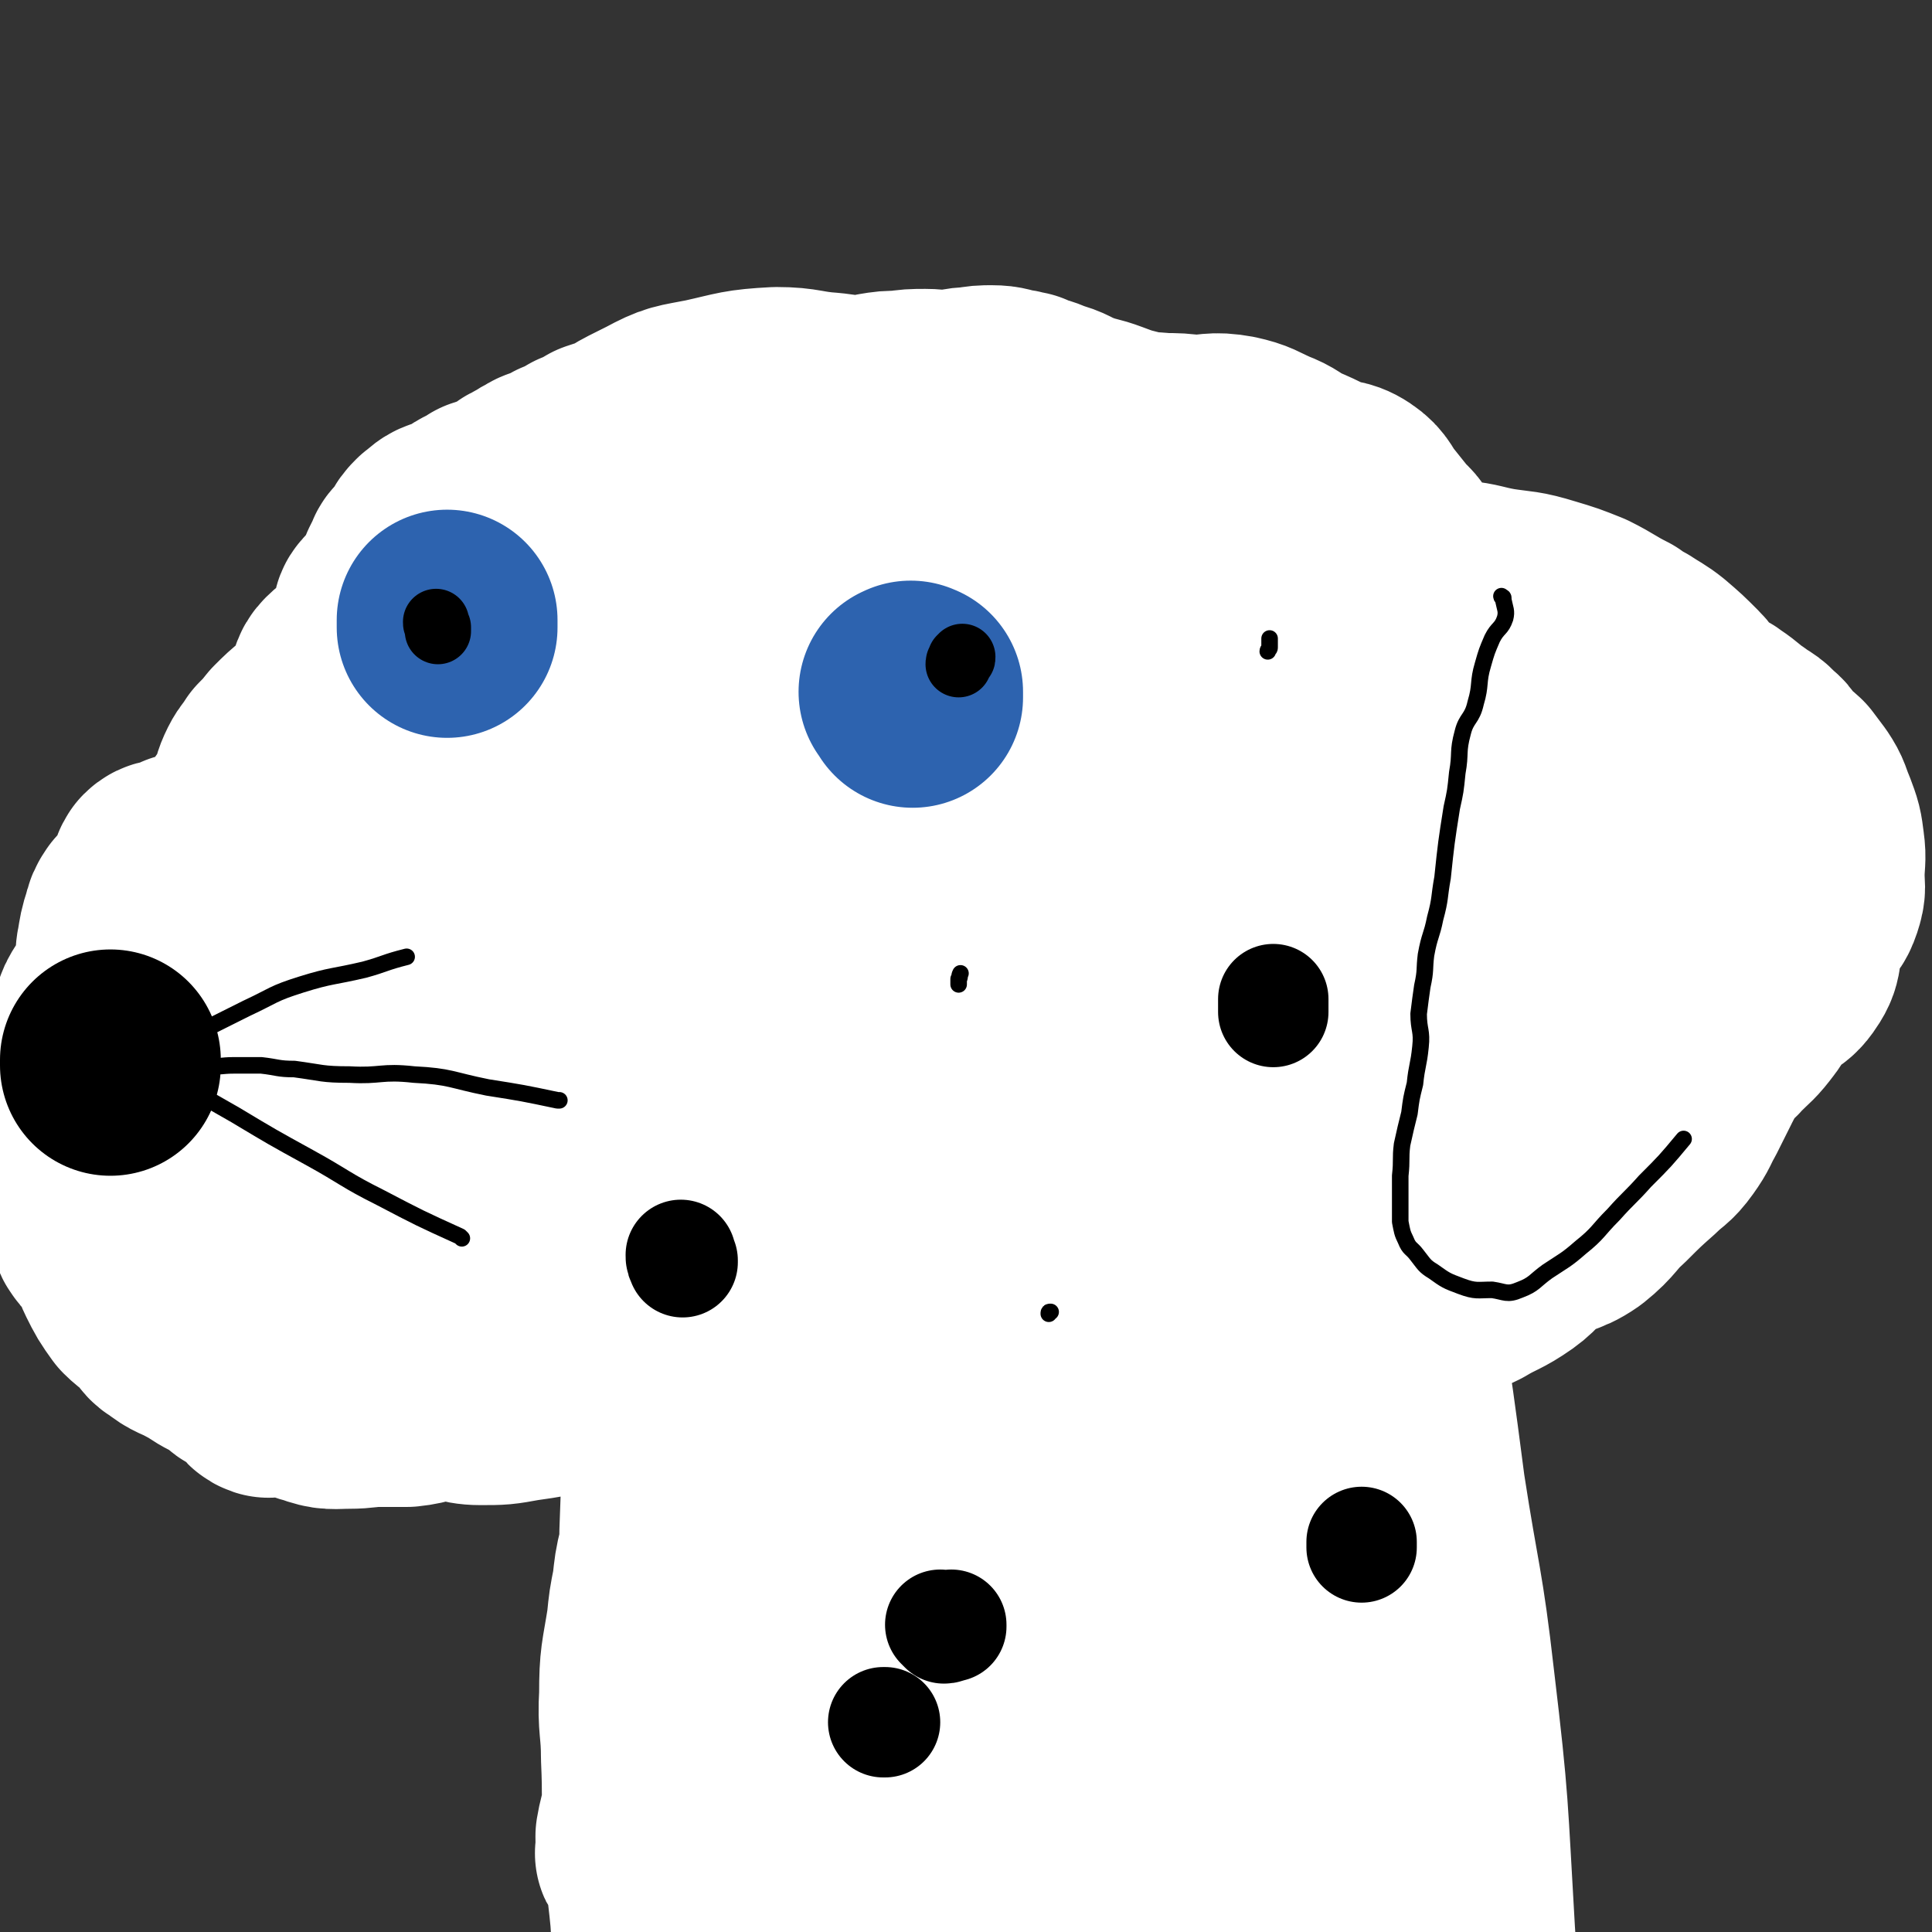
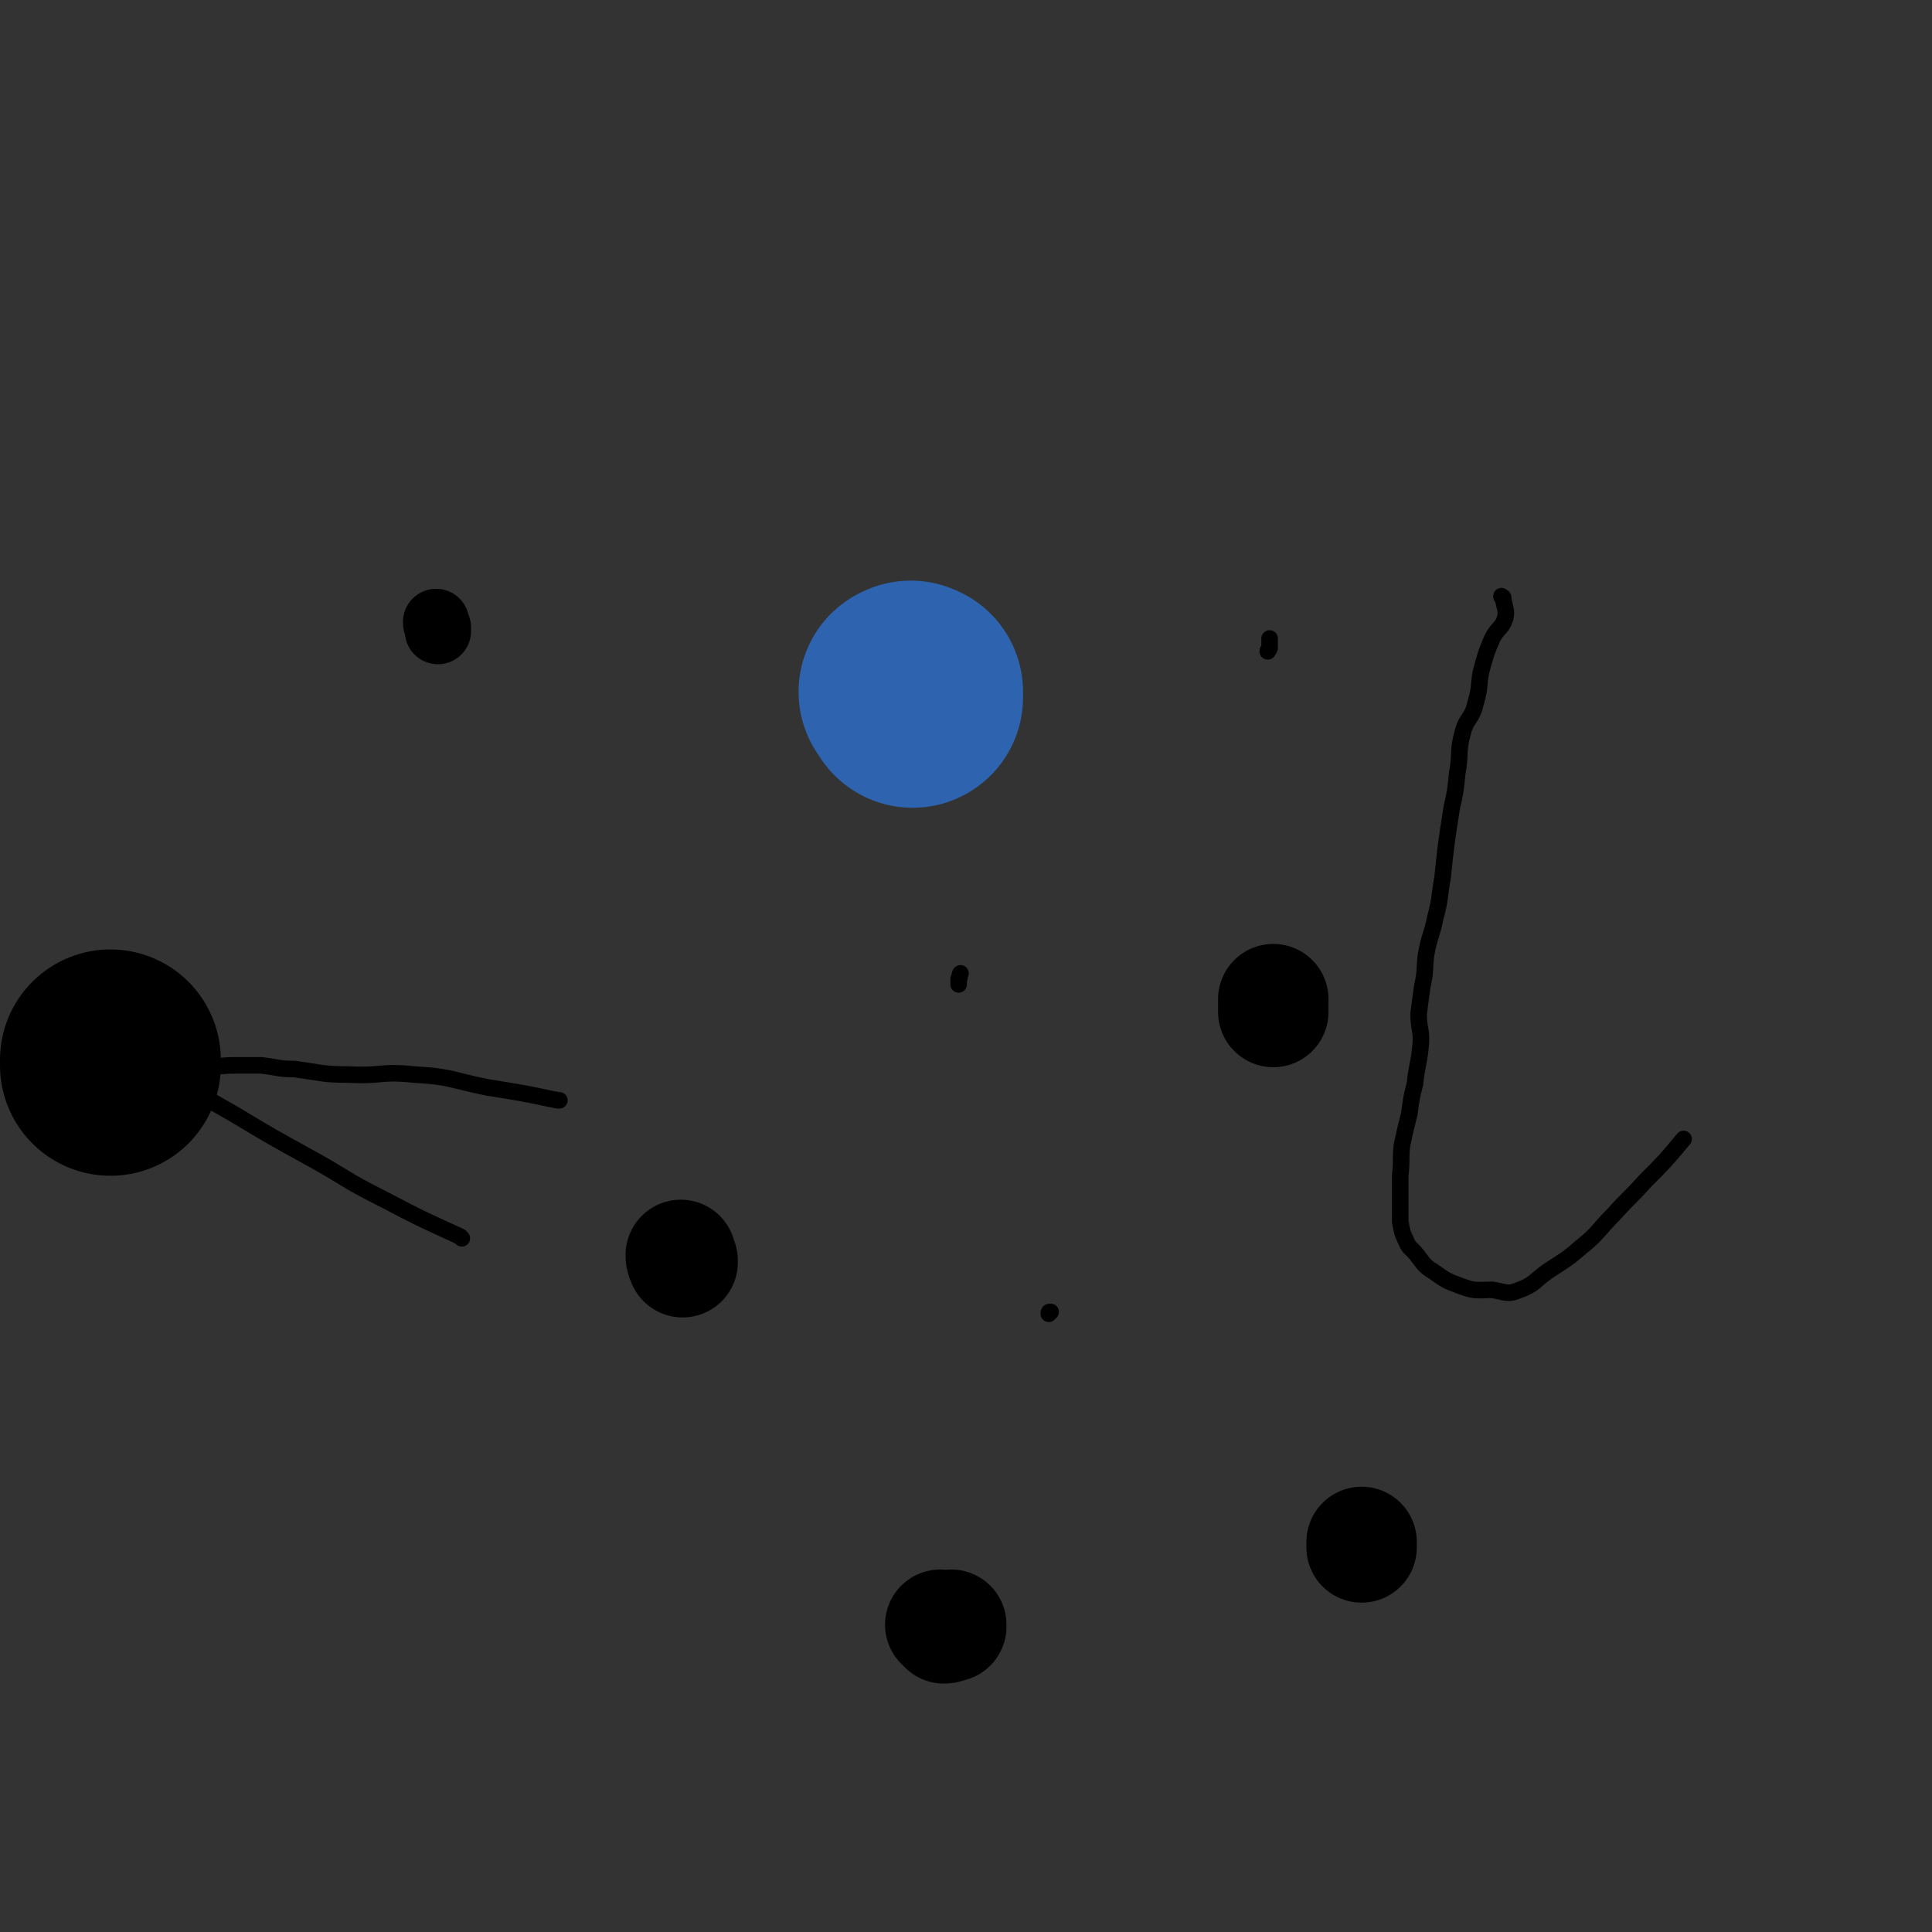
<svg xmlns="http://www.w3.org/2000/svg" viewBox="0 0 1050 1050" version="1.1">
  <rect x="0" y="0" width="1050" height="1050" fill="#333333" stroke="none" />
  <g fill="none" stroke="#FFFFFF" stroke-width="120" stroke-linecap="round" stroke-linejoin="round">
-     <path d="M428,680c0,0 0,0 0,0 0,0 1,0 0,1 0,1 -1,1 -1,2 -1,4 -1,4 -2,8 -4,32 -4,32 -7,63 -3,31 -2,31 -4,61 -2,28 -3,28 -3,55 -1,20 -1,20 1,40 1,12 3,12 6,23 1,3 1,3 2,6 0,1 1,3 1,2 0,-3 -1,-4 -1,-9 -1,-16 0,-16 -2,-31 -2,-23 -4,-22 -7,-45 -3,-32 -1,-32 -3,-64 -3,-31 -5,-31 -8,-62 -2,-25 0,-25 -3,-50 -2,-23 -3,-23 -6,-46 0,-1 0,-4 -1,-3 -2,1 -4,2 -6,7 -6,14 -6,15 -8,30 -4,26 -2,27 -4,53 -3,28 -3,28 -5,55 -2,28 -2,29 -3,57 0,22 0,22 0,44 1,17 1,17 2,34 1,13 1,13 2,27 1,5 1,5 2,10 0,1 1,3 2,3 0,-1 0,-3 0,-6 1,-7 1,-7 2,-14 2,-15 2,-15 4,-30 2,-13 1,-13 3,-25 1,-15 2,-15 3,-30 1,-14 -1,-15 1,-28 1,-9 4,-9 5,-18 1,-7 -1,-7 0,-15 0,-4 1,-6 3,-7 1,-1 3,2 3,4 0,2 -2,2 -3,4 -2,5 -2,5 -5,11 -2,6 -2,6 -5,12 -3,9 -3,9 -5,19 -4,11 -4,11 -6,24 -1,11 -1,11 -1,23 1,13 1,13 3,27 2,11 1,11 4,22 1,7 1,7 4,13 1,3 2,4 3,5 0,0 -1,-1 -1,-3 2,-6 4,-6 5,-12 1,-11 0,-11 -1,-22 -1,-12 -2,-12 -2,-24 0,-12 1,-12 1,-25 0,-14 1,-14 0,-28 -1,-9 -2,-9 -5,-17 -2,-5 -3,-7 -6,-8 -1,-1 -2,1 -3,3 -2,9 -2,9 -4,19 -2,15 -2,15 -3,31 -2,21 -1,21 -2,42 -1,19 -1,19 -3,38 -2,19 -1,19 -4,37 -2,13 -4,13 -6,25 0,4 0,4 1,7 0,1 0,2 0,3 0,0 -2,-1 -1,-1 1,-4 3,-3 4,-7 3,-10 2,-11 5,-21 2,-13 2,-13 5,-26 3,-13 4,-13 6,-26 3,-14 2,-14 4,-28 1,-9 2,-9 3,-18 1,-7 2,-7 1,-13 0,-5 -2,-5 -2,-10 -1,-5 0,-5 -1,-9 0,-4 -1,-4 -3,-7 -1,-3 -1,-3 -4,-5 0,0 -1,0 -2,0 -2,3 -3,4 -4,8 -2,8 -2,9 -3,18 -2,10 -2,10 -3,20 -3,19 -4,19 -4,38 -1,17 1,17 1,34 1,22 0,22 1,44 1,22 2,22 4,43 1,18 2,18 3,35 0,12 -1,13 0,24 0,0 0,0 1,-1 1,-12 0,-12 2,-25 3,-23 2,-24 8,-47 7,-29 8,-29 16,-57 8,-27 9,-27 17,-53 8,-24 8,-24 17,-47 7,-21 7,-21 15,-42 6,-17 5,-17 11,-34 3,-8 3,-9 7,-16 0,-1 2,-2 2,-1 -1,8 -1,9 -3,19 -4,17 -5,17 -9,34 -7,26 -7,26 -11,53 -4,29 -4,30 -6,59 -3,33 -2,33 -4,66 -1,26 -2,26 -3,51 0,12 0,12 2,23 0,4 1,6 3,8 2,0 4,-1 5,-4 4,-12 4,-13 7,-26 5,-22 5,-22 10,-45 5,-25 5,-25 9,-51 5,-28 6,-27 10,-55 3,-21 3,-21 5,-42 2,-16 -1,-16 2,-32 2,-7 2,-11 6,-13 3,-1 6,2 7,6 5,18 3,19 5,39 2,28 2,28 4,57 3,33 3,33 5,66 3,29 1,29 5,58 2,18 3,22 6,35 1,2 0,-3 0,-6 3,-18 5,-18 7,-36 3,-29 1,-29 3,-58 3,-35 3,-35 6,-71 2,-31 2,-31 4,-63 2,-22 1,-23 4,-45 3,-18 5,-30 8,-36 1,-3 0,9 1,18 0,24 -1,24 0,48 2,34 3,34 6,68 3,44 4,44 6,88 2,49 0,49 1,98 0,5 1,11 1,9 2,-6 3,-12 3,-25 1,-25 0,-25 0,-50 0,-33 0,-33 1,-66 1,-32 -1,-32 1,-64 5,-50 4,-51 13,-100 2,-9 4,-19 9,-17 10,3 15,12 20,27 11,30 7,32 12,63 4,31 4,31 8,61 6,47 6,47 13,95 2,10 1,15 3,20 1,2 2,-3 2,-6 -2,-17 -4,-17 -6,-34 -4,-31 -3,-32 -6,-63 -4,-40 -7,-40 -9,-80 -1,-33 0,-33 1,-66 1,-21 1,-21 4,-42 1,-8 0,-10 3,-15 1,-1 3,0 4,2 6,16 5,17 9,35 9,32 10,32 16,64 8,40 7,40 14,80 5,34 6,34 11,68 2,22 2,22 4,44 1,11 1,11 2,23 1,3 2,7 2,6 0,-3 -1,-8 -1,-15 -2,-21 -2,-21 -5,-42 -4,-35 -5,-35 -9,-69 -5,-40 -6,-40 -9,-80 -3,-37 -2,-37 -2,-73 -1,-49 -3,-49 -1,-98 0,-8 2,-18 5,-15 7,7 10,17 15,36 9,31 7,32 14,65 10,45 10,45 20,90 10,44 11,44 19,89 6,31 5,31 10,63 4,32 4,32 8,63 1,5 2,11 1,11 0,-1 -1,-7 -2,-13 -4,-17 -5,-17 -8,-35 -5,-29 -4,-30 -8,-59 -7,-43 -7,-43 -13,-85 -7,-44 -8,-44 -14,-88 -5,-40 -5,-40 -9,-81 -5,-51 -5,-51 -9,-102 -1,-8 -2,-19 -1,-16 4,7 7,18 11,37 7,35 6,35 11,71 7,48 6,48 13,96 13,84 12,85 28,168 6,34 4,35 15,66 4,11 13,25 14,20 1,-13 -6,-29 -11,-57 -5,-33 -6,-33 -10,-67 -6,-40 -4,-40 -10,-80 -5,-38 -6,-38 -11,-76 -7,-59 -7,-59 -13,-117 -1,-12 -4,-23 0,-24 3,-2 11,7 14,19 9,28 6,29 10,59 7,45 7,45 13,91 8,52 10,52 16,105 8,67 7,67 11,135 1,13 0,13 -1,26 0,11 1,13 0,21 0,2 -1,-1 -1,-2 -2,-6 -3,-6 -4,-12 0,-7 1,-7 1,-14 0,-8 2,-9 0,-17 -1,-8 -3,-8 -5,-16 -1,-3 0,-3 0,-6 0,-2 1,-2 1,-4 -1,-1 -1,-1 -2,-2 -2,-1 -2,-1 -3,-2 -1,-1 -1,-2 -2,-2 0,-1 -1,0 -2,-1 -1,0 -1,0 -3,-1 -1,-1 -3,0 -3,-2 -2,-4 0,-5 -2,-10 -2,-7 -3,-7 -6,-14 -3,-12 -2,-13 -6,-25 -4,-12 -5,-11 -10,-23 -8,-17 -9,-17 -16,-34 -7,-18 -6,-19 -12,-37 -6,-19 -6,-19 -11,-38 -4,-16 -4,-16 -7,-31 -4,-17 -3,-17 -7,-34 -2,-12 -1,-12 -4,-24 -3,-16 -3,-16 -6,-31 -3,-13 -2,-14 -6,-27 -3,-11 -4,-10 -7,-22 -3,-10 -1,-11 -3,-21 -3,-10 -5,-9 -7,-19 -3,-12 -3,-12 -5,-24 -1,-11 2,-11 0,-21 -1,-11 -4,-11 -5,-21 -1,-10 0,-10 0,-19 0,-10 -1,-10 -1,-19 0,-9 0,-9 2,-18 2,-9 3,-9 5,-18 3,-10 3,-10 6,-21 2,-9 0,-9 3,-19 2,-7 2,-7 6,-13 2,-2 2,-3 5,-3 4,0 6,1 9,5 6,8 5,9 8,19 5,22 6,22 9,44 6,32 7,32 10,64 2,33 5,34 2,66 -6,54 -6,55 -22,106 -5,18 -6,22 -21,33 -20,13 -26,16 -49,15 -17,-1 -18,-7 -32,-19 -17,-15 -19,-15 -30,-35 -14,-24 -12,-25 -20,-52 -10,-28 -11,-28 -17,-57 -6,-32 -6,-32 -6,-65 0,-26 -1,-27 7,-53 9,-32 9,-34 25,-63 4,-7 9,-11 15,-9 10,5 12,11 17,25 11,27 8,29 14,58 7,40 10,40 13,80 3,39 5,40 -1,78 -7,53 -4,58 -24,106 -6,14 -16,21 -27,19 -11,-2 -12,-13 -18,-28 -10,-23 -10,-23 -14,-48 -9,-70 -9,-71 -11,-141 -1,-38 -1,-38 6,-75 4,-28 5,-29 16,-55 14,-33 13,-38 33,-64 6,-6 15,-8 19,-1 20,32 21,38 30,79 9,37 8,38 7,76 -2,61 -3,62 -14,121 -4,17 -3,21 -16,31 -21,17 -26,21 -51,23 -16,2 -20,-2 -32,-15 -34,-37 -35,-39 -61,-84 -16,-29 -18,-30 -23,-63 -7,-52 -6,-55 -1,-107 2,-22 3,-25 16,-43 24,-30 27,-34 59,-53 14,-8 22,-11 33,-1 34,31 34,39 57,83 13,25 16,28 14,57 -3,48 -4,55 -24,97 -7,15 -14,18 -30,18 -39,0 -44,-1 -80,-17 -22,-10 -19,-16 -35,-34 -15,-17 -20,-16 -27,-37 -13,-42 -14,-46 -13,-89 1,-24 2,-28 17,-46 27,-34 31,-36 68,-58 17,-10 21,-8 40,-5 19,3 22,5 36,18 19,18 20,20 32,43 13,24 12,26 18,53 5,23 10,25 5,48 -9,41 -13,43 -34,80 -10,17 -12,18 -29,28 -18,12 -19,12 -40,16 -23,4 -24,3 -47,2 -20,-1 -21,1 -40,-7 -19,-8 -19,-10 -34,-24 -15,-15 -16,-15 -26,-34 -12,-21 -14,-22 -17,-46 -4,-24 -2,-26 2,-51 4,-22 4,-23 15,-44 11,-22 13,-22 29,-42 15,-17 15,-18 33,-33 19,-14 19,-17 40,-25 19,-7 23,-12 41,-4 42,19 49,22 79,58 21,24 15,30 23,62 7,27 14,29 9,56 -8,40 -12,43 -34,77 -12,18 -15,19 -35,26 -40,15 -43,15 -86,17 -25,1 -27,-1 -50,-11 -39,-17 -41,-18 -74,-43 -14,-11 -13,-14 -20,-30 -8,-19 -11,-21 -10,-41 1,-23 4,-24 13,-47 7,-19 7,-20 19,-37 11,-17 11,-19 27,-32 16,-12 18,-12 37,-18 18,-6 19,-8 38,-6 23,2 25,3 44,14 25,15 25,18 46,39 14,14 11,16 24,31 6,7 8,6 13,13 3,2 2,5 2,7 0,0 0,-2 -1,-3 -3,-6 -3,-6 -5,-12 -3,-9 -3,-9 -4,-18 -2,-13 -1,-13 -2,-27 -1,-13 -2,-13 -3,-27 -2,-14 -1,-14 -3,-29 -2,-16 -1,-16 -5,-32 -3,-14 -1,-15 -7,-27 -5,-11 -6,-12 -14,-19 -9,-8 -10,-9 -21,-12 -12,-3 -12,0 -25,-1 -16,-1 -16,-1 -31,-3 -15,-1 -15,-3 -29,-3 -19,1 -19,2 -37,6 -15,3 -15,2 -28,9 -16,8 -17,8 -30,20 -12,11 -14,11 -22,26 -8,17 -7,19 -10,38 -2,18 -2,19 0,37 2,18 3,18 8,35 4,17 5,17 11,32 7,18 8,18 16,35 7,15 5,16 13,31 7,12 6,13 15,23 9,9 9,10 21,15 12,5 13,3 27,5 11,2 11,2 22,2 15,0 15,1 29,-2 14,-2 14,-3 27,-9 15,-7 15,-8 29,-16 13,-8 14,-7 26,-17 12,-10 12,-10 21,-23 21,-26 20,-27 40,-55 7,-10 9,-9 14,-20 7,-17 6,-18 9,-38 2,-9 2,-10 0,-19 -3,-10 -5,-9 -9,-19 -5,-9 -4,-11 -11,-19 -6,-9 -7,-9 -16,-15 -8,-5 -9,-4 -18,-8 -9,-3 -9,-5 -18,-7 -11,-3 -12,-1 -24,-3 -11,-1 -12,-1 -23,-4 -10,-2 -10,-2 -20,-4 -12,-3 -12,-4 -24,-6 -10,-2 -10,-1 -21,-2 -9,0 -9,0 -19,-1 -14,-1 -14,-1 -28,-3 -6,-1 -6,-2 -13,-4 -8,-1 -8,-2 -16,-2 -5,0 -5,2 -10,4 -7,2 -7,2 -14,4 -6,1 -6,1 -12,3 -5,3 -5,3 -10,5 -5,3 -5,3 -10,5 -3,2 -3,2 -6,3 -4,2 -4,1 -7,3 -4,2 -3,2 -7,4 -2,2 -3,1 -5,3 -3,2 -3,4 -6,5 -5,2 -6,1 -11,3 -1,0 -1,1 -2,2 -4,2 -5,1 -8,4 -3,2 -2,4 -5,6 -3,1 -3,-2 -6,-1 -4,1 -4,2 -8,5 -2,2 -3,3 -4,6 -1,2 0,3 -1,4 -2,2 -3,1 -5,3 -1,1 -1,2 -2,4 -1,2 -1,2 -2,4 0,1 1,1 0,2 0,3 -1,3 -2,5 -1,2 -1,2 -2,3 -1,2 -1,3 -2,4 -3,3 -4,2 -6,5 -2,2 -2,2 -2,5 -1,6 2,8 0,13 -1,2 -4,-1 -6,1 -2,1 0,3 -1,5 -2,2 -3,2 -5,4 -4,4 -5,3 -9,7 -3,3 -2,4 -3,8 -2,5 -2,6 -5,11 -2,5 -2,6 -6,11 -3,3 -4,1 -8,4 -3,3 -2,3 -4,6 -4,4 -3,4 -7,8 -2,3 -2,2 -4,5 -4,4 -5,4 -6,8 -2,4 1,6 -1,9 -2,5 -5,3 -9,8 -1,2 1,3 -1,6 -1,3 -1,4 -4,5 -3,3 -4,1 -7,3 -3,1 -2,2 -4,3 -3,2 -4,2 -7,4 -2,0 -1,1 -2,2 -4,1 -4,0 -8,1 -4,2 -4,2 -7,3 -3,1 -4,0 -6,2 -2,3 -1,4 -2,8 -2,4 -1,4 -4,7 -2,4 -4,3 -7,6 -2,3 -2,3 -3,7 -2,6 -2,7 -3,13 -1,4 0,4 -1,8 0,6 -1,6 -1,11 0,4 1,4 2,7 0,3 -1,3 0,6 3,8 4,8 7,16 4,8 4,9 8,16 4,5 5,5 9,9 2,4 2,4 4,8 3,3 4,3 6,6 2,5 1,6 2,11 1,7 0,7 1,14 1,8 4,8 3,16 0,6 -5,7 -5,13 1,5 5,4 8,9 2,4 1,4 2,9 0,6 -1,6 -1,12 0,7 -1,7 1,13 3,9 6,8 9,16 2,5 -1,6 0,10 2,5 5,4 7,8 1,3 -2,5 0,8 1,3 3,1 6,4 2,1 1,1 3,2 1,2 2,1 3,2 2,2 1,4 4,5 3,0 3,-2 7,-3 5,-1 6,1 11,0 6,0 6,-1 11,-2 10,-3 10,-2 20,-6 8,-3 8,-4 16,-8 9,-4 9,-3 18,-8 10,-6 10,-6 19,-12 11,-8 11,-8 22,-15 7,-4 7,-3 13,-6 9,-5 9,-4 16,-10 5,-4 4,-6 9,-10 7,-7 9,-5 13,-13 6,-10 4,-11 7,-23 5,-16 6,-16 9,-31 3,-15 1,-15 2,-29 1,-19 3,-19 3,-39 0,-18 -2,-19 -5,-37 -2,-16 3,-18 -5,-31 -12,-20 -15,-23 -35,-34 -10,-5 -13,-2 -25,1 -13,3 -13,4 -25,11 -13,7 -14,7 -24,16 -13,12 -12,13 -23,26 -14,15 -16,14 -27,30 -9,14 -11,14 -14,30 -8,38 -6,39 -7,78 -1,15 0,15 3,29 3,10 2,11 9,18 10,10 12,9 24,15 11,5 11,6 22,7 15,1 16,2 30,-2 18,-4 17,-6 34,-14 15,-9 16,-8 30,-19 17,-12 18,-12 33,-27 12,-13 12,-14 22,-28 8,-12 7,-13 13,-26 6,-12 11,-12 10,-25 -1,-21 -3,-23 -13,-42 -5,-10 -8,-8 -17,-16 -9,-7 -9,-7 -18,-12 -14,-8 -14,-8 -29,-13 -13,-5 -13,-3 -26,-6 -12,-3 -12,-4 -24,-6 -11,-3 -11,-2 -21,-4 -7,-1 -7,-1 -13,-3 -6,-3 -5,-4 -11,-6 -6,-3 -6,-2 -13,-4 -4,-1 -4,-2 -8,-1 -5,1 -5,3 -10,6 -5,3 -5,2 -10,5 -6,4 -6,3 -11,7 -5,3 -4,4 -8,7 -4,4 -4,5 -8,8 -8,5 -10,3 -18,9 -7,7 -6,8 -12,16 -5,7 -5,7 -11,14 -4,5 -5,4 -9,9 -2,4 -1,4 -4,8 -2,4 -4,4 -6,8 -3,5 -2,5 -4,10 -1,6 0,7 -2,13 -2,7 -3,7 -5,14 -2,7 0,8 -3,15 -2,4 -4,4 -5,8 -2,4 -1,5 -2,9 -1,5 -1,5 -2,10 -2,6 -2,6 -2,12 -1,7 -1,7 -1,14 0,4 1,4 1,8 0,5 -1,5 -2,9 0,2 -1,3 0,5 2,3 2,3 5,6 2,3 2,3 4,6 3,5 2,5 4,9 4,8 4,8 9,15 5,5 6,4 11,10 3,3 2,4 6,6 6,5 7,4 14,8 6,3 6,4 12,7 6,3 6,1 13,4 6,2 6,2 11,5 7,4 7,4 13,7 8,4 7,5 15,7 8,3 9,2 17,2 9,0 9,-1 17,-1 8,0 8,0 15,0 10,-1 10,-3 20,-4 10,0 10,3 20,3 11,0 11,0 22,-2 14,-2 14,-2 26,-5 12,-3 12,-3 24,-7 10,-3 10,-3 19,-6 8,-3 8,-4 16,-7 6,-2 6,-2 13,-4 6,-3 6,-2 13,-5 3,-1 3,-2 7,-4 2,-2 3,-3 5,-4 0,0 -1,0 -1,0 2,1 4,1 6,1 0,0 -1,0 -1,0 -1,0 -1,1 -1,0 -2,-1 -2,-2 -4,-3 -3,-2 -3,-2 -6,-3 -6,-1 -6,0 -12,-1 -8,0 -8,-1 -17,-1 -8,0 -8,1 -17,2 -14,0 -14,-1 -28,0 -13,2 -13,4 -26,7 -15,3 -16,2 -31,4 -15,3 -14,4 -29,7 -11,2 -11,2 -22,4 -13,2 -13,2 -26,3 -10,1 -10,0 -21,0 -6,0 -6,0 -13,-1 -4,0 -4,0 -7,-2 -3,-1 -3,-2 -5,-4 -3,-2 -4,-2 -5,-4 -1,-2 -1,-3 -1,-5 -1,-5 -1,-5 -1,-10 0,-4 1,-4 1,-7 0,-7 0,-7 0,-13 1,-7 0,-7 1,-13 2,-7 4,-7 5,-14 3,-9 1,-10 3,-18 3,-9 3,-9 8,-16 6,-11 6,-11 13,-21 6,-9 5,-9 13,-17 9,-10 11,-8 21,-17 10,-10 8,-13 19,-21 10,-9 12,-7 24,-12 12,-5 12,-4 25,-8 9,-3 9,-5 19,-6 8,0 8,3 16,5 9,3 10,1 17,6 7,4 7,6 12,13 5,6 5,7 9,14 3,5 4,5 6,10 1,5 1,6 -1,11 -2,5 -2,6 -6,9 -6,5 -7,5 -14,7 -12,5 -13,3 -25,7 -12,3 -11,5 -24,9 -16,5 -16,5 -32,9 -14,3 -15,2 -28,5 -11,2 -11,3 -21,6 -9,3 -8,4 -17,6 -6,2 -6,1 -12,3 -5,1 -5,2 -8,4 -4,3 -4,3 -7,7 -2,3 -2,3 -3,6 -2,5 -2,5 -4,9 -1,2 0,2 -1,4 -1,4 -2,4 -3,7 -2,2 -2,2 -4,5 -3,6 -1,9 -6,14 -5,5 -7,4 -15,6 -4,2 -4,2 -8,2 -6,0 -6,2 -11,0 -4,-2 -4,-3 -7,-7 -2,-1 -3,-1 -4,-3 -4,-5 -5,-5 -8,-10 -2,-3 0,-4 -2,-8 -1,-3 -4,-2 -5,-5 -1,-3 1,-4 1,-7 0,-6 -1,-6 0,-11 0,-5 1,-5 1,-10 0,-7 -1,-7 -3,-13 -2,-8 -2,-8 -5,-15 -2,-4 -2,-4 -5,-8 -1,-3 -1,-3 -3,-6 -4,-4 -5,-3 -10,-7 -2,-3 -3,-3 -4,-6 -1,-2 0,-3 0,-5 2,-8 1,-8 3,-16 2,-6 3,-6 5,-12 3,-6 1,-7 4,-12 3,-5 4,-5 8,-10 3,-3 4,-2 7,-5 2,-4 1,-4 2,-8 4,-6 5,-6 9,-12 4,-8 4,-8 9,-16 3,-5 2,-6 6,-11 3,-4 3,-4 7,-8 6,-5 6,-4 11,-9 5,-4 5,-4 9,-8 5,-6 5,-6 8,-12 4,-7 4,-8 7,-16 2,-5 1,-5 4,-11 2,-4 3,-4 6,-9 4,-4 4,-4 8,-9 5,-5 5,-5 11,-10 5,-4 5,-4 10,-9 8,-10 8,-10 16,-19 8,-9 7,-10 15,-18 7,-7 8,-7 16,-13 8,-7 8,-7 18,-12 10,-5 11,-4 21,-9 9,-5 9,-5 18,-11 8,-5 7,-7 15,-10 8,-3 9,-1 18,-3 6,-1 6,-1 12,-3 8,-2 8,-1 16,-3 4,-1 4,-2 7,-3 7,-3 7,-2 13,-5 7,-4 6,-6 14,-8 9,-2 9,0 19,-2 7,-1 8,-2 15,-4 6,-3 6,-4 12,-7 7,-3 7,-3 13,-5 8,-2 9,0 17,-3 7,-3 5,-6 12,-10 7,-3 7,-3 14,-5 5,-1 5,0 10,0 5,0 5,1 11,1 6,1 6,0 12,1 5,1 4,3 9,3 6,1 6,-2 12,-1 5,1 6,2 11,5 3,1 2,3 5,4 5,2 5,3 11,3 7,0 7,-2 15,-2 6,0 6,2 13,3 9,1 9,0 18,2 6,1 6,2 12,4 6,2 6,3 12,4 7,2 8,1 15,3 9,2 9,3 18,4 7,2 8,1 16,2 6,1 6,0 12,2 7,2 7,2 13,4 5,2 5,2 10,5 6,4 6,4 11,8 7,4 7,4 13,9 5,3 5,3 10,6 3,2 2,3 5,5 4,2 5,1 9,4 3,3 2,4 5,6 4,3 5,2 10,5 4,2 3,3 7,6 2,1 2,1 4,2 4,2 4,1 8,3 5,2 6,1 10,4 3,1 2,3 5,5 3,2 4,1 7,3 4,4 3,5 7,9 4,5 4,4 8,9 2,4 2,5 5,9 3,3 4,3 7,6 4,4 4,5 6,9 2,4 2,5 3,9 1,4 1,4 2,8 2,6 2,6 4,11 2,7 3,6 4,13 2,7 3,7 3,14 -1,7 -3,7 -3,13 0,6 2,6 1,11 0,6 -2,6 -3,12 -3,8 -1,8 -4,15 -4,9 -7,8 -10,18 -4,10 -1,11 -3,22 -2,7 -4,7 -6,13 -3,8 -3,8 -5,15 -2,8 -1,9 -4,17 -2,7 -3,7 -6,13 -4,6 -4,5 -8,11 -5,7 -5,7 -11,14 -8,8 -8,8 -16,15 -6,5 -6,5 -12,10 -9,7 -9,8 -17,16 -8,8 -8,8 -16,15 -8,7 -8,7 -16,14 -6,5 -7,5 -13,11 -6,6 -6,7 -11,14 -4,6 -3,6 -7,12 -1,2 -1,2 -2,4 0,1 1,1 1,2 1,2 1,4 2,4 4,1 5,0 9,0 5,-1 5,-1 11,-2 7,-2 7,-1 13,-3 8,-1 8,-1 15,-4 8,-4 8,-5 16,-9 7,-5 7,-6 14,-10 10,-5 11,-4 21,-9 10,-6 11,-5 21,-12 7,-5 6,-7 14,-12 10,-7 12,-4 22,-11 10,-8 9,-10 18,-18 9,-9 9,-9 18,-17 6,-6 7,-5 12,-12 5,-7 4,-7 8,-14 4,-8 4,-8 8,-16 3,-5 1,-6 5,-11 4,-6 6,-5 11,-11 7,-7 7,-6 13,-14 4,-5 2,-7 7,-11 6,-7 9,-4 14,-12 5,-7 2,-9 5,-18 1,-4 2,-4 4,-9 3,-5 4,-4 6,-10 2,-6 1,-6 1,-12 0,-8 1,-9 0,-16 -1,-8 -1,-8 -4,-16 -3,-7 -2,-7 -6,-13 -3,-4 -3,-4 -6,-8 -3,-3 -4,-2 -7,-5 -4,-4 -2,-6 -7,-9 -4,-5 -5,-4 -10,-8 -6,-4 -6,-5 -12,-9 -5,-4 -7,-3 -12,-7 -5,-4 -4,-6 -9,-11 -7,-7 -7,-7 -14,-13 -5,-4 -6,-4 -12,-8 -4,-2 -4,-2 -8,-5 -10,-5 -10,-6 -20,-11 -10,-4 -10,-4 -20,-7 -13,-4 -13,-3 -26,-5 -11,-2 -11,-3 -21,-4 -11,0 -11,1 -21,2 -13,2 -13,2 -26,6 -13,3 -13,4 -27,8 -11,3 -11,2 -22,6 -10,4 -10,5 -19,10 -8,4 -8,4 -15,9 -3,3 -2,4 -5,7 -3,2 -6,3 -7,3 -1,1 2,-2 3,-1 2,0 1,3 3,4 5,1 5,0 11,1 9,1 9,1 18,4 12,4 12,5 25,9 14,6 15,4 28,11 27,16 27,16 51,36 15,12 15,13 27,28 10,13 11,13 18,27 7,16 6,17 11,34 4,15 4,15 6,30 1,14 2,14 -1,28 -2,12 -3,12 -8,23 -4,9 -3,9 -9,16 -4,5 -4,5 -9,9 -2,1 -2,2 -3,1 -2,-2 -3,-3 -3,-6 -2,-6 -2,-6 -3,-13 -1,-12 -1,-12 -1,-24 -1,-14 0,-14 -2,-29 -1,-14 -2,-14 -4,-28 -2,-19 -1,-19 -5,-38 -3,-16 -3,-16 -8,-32 -6,-15 -7,-15 -14,-29 -6,-11 -6,-12 -14,-21 -6,-9 -6,-9 -15,-15 -9,-7 -10,-8 -21,-12 -11,-4 -12,-3 -24,-5 -11,-2 -11,-1 -21,-2 -13,0 -13,1 -25,1 -10,1 -10,0 -19,2 -9,2 -9,2 -17,6 -7,4 -6,6 -14,10 -7,3 -7,3 -14,4 -10,2 -10,2 -20,2 -8,0 -8,0 -15,-2 -8,-3 -8,-3 -16,-8 -8,-5 -8,-5 -16,-11 -10,-8 -10,-8 -20,-15 -7,-6 -8,-6 -15,-12 -5,-5 -3,-6 -9,-11 -6,-6 -6,-5 -14,-10 -7,-5 -8,-3 -14,-9 -9,-6 -9,-6 -16,-14 -5,-7 -4,-8 -9,-16 -3,-4 -4,-4 -6,-9 -2,-5 -2,-5 -2,-10 -1,-6 0,-6 1,-11 1,-3 2,-3 4,-6 4,-8 4,-8 10,-16 4,-5 4,-6 10,-11 5,-4 6,-4 13,-7 7,-3 7,-4 14,-6 6,-1 6,-1 12,-1 7,-1 7,-1 14,-1 6,0 6,1 13,1 6,-1 6,-2 12,-2 6,-1 6,-1 11,-1 6,0 6,1 12,2 2,0 2,1 5,1 6,3 7,2 13,5 8,2 7,3 15,6 8,3 8,2 16,5 8,3 8,3 16,5 8,2 8,1 16,2 8,0 8,0 16,1 11,0 11,-2 22,0 9,2 9,3 18,7 8,3 7,4 15,8 7,3 7,3 15,7 7,3 9,1 15,5 6,4 5,6 10,12 4,5 4,5 8,10 4,5 5,4 8,10 4,5 3,6 6,12 2,6 1,7 3,12 3,5 3,5 6,10 2,5 2,5 4,9 3,5 3,6 5,11 3,5 4,5 6,11 1,6 -1,6 0,12 1,8 3,8 5,15 2,8 2,8 3,15 1,8 1,8 2,15 1,9 1,9 1,19 0,9 0,9 -1,19 -1,12 -1,12 -3,25 -2,13 -1,14 -5,26 -3,11 -6,10 -10,20 -4,10 -3,11 -7,21 -4,10 -3,10 -9,19 -6,9 -7,8 -14,17 -6,8 -6,9 -12,18 -6,9 -7,8 -12,18 -6,11 -4,12 -10,23 -8,13 -11,12 -18,24 -8,14 -6,15 -13,29 -7,15 -9,15 -15,30 -6,13 -3,14 -9,28 -8,17 -10,16 -19,34 -8,17 -8,18 -15,36 -7,17 -6,18 -13,35 -4,12 -4,12 -8,24 -6,14 -6,14 -13,28 -5,11 -7,10 -11,21 -3,14 -1,15 -3,29 -3,15 -3,15 -6,30 " />
-   </g>
+     </g>
  <g fill="none" stroke="#000000" stroke-width="120" stroke-linecap="round" stroke-linejoin="round">
    <path d="M60,576c0,0 0,0 0,0 0,0 0,0 0,1 0,1 0,1 0,2 " />
  </g>
  <g fill="none" stroke="#000000" stroke-width="9" stroke-linecap="round" stroke-linejoin="round">
-     <path d="M108,559c0,0 0,0 0,0 1,0 1,0 3,0 2,-1 2,-1 3,-1 10,-5 10,-5 20,-10 15,-7 14,-8 30,-13 16,-5 17,-4 34,-8 11,-3 11,-4 23,-7 " />
    <path d="M109,577c0,0 0,0 0,0 1,0 1,1 1,1 2,1 2,1 4,1 6,1 6,0 13,0 7,0 7,0 15,0 9,1 9,2 18,2 15,2 15,3 30,3 17,1 17,-2 35,0 20,1 20,3 40,7 19,3 19,3 38,7 0,0 0,0 1,0 " />
    <path d="M88,585c0,0 0,0 0,0 3,1 3,1 5,2 3,2 3,2 7,3 14,8 14,8 28,16 20,12 20,12 40,23 20,11 19,12 39,22 21,11 21,11 43,21 0,0 0,0 1,1 " />
  </g>
  <g fill="none" stroke="#2D63AF" stroke-width="120" stroke-linecap="round" stroke-linejoin="round">
    <path d="M494,376c0,0 0,0 0,0 1,0 1,-1 1,0 1,0 1,0 1,0 0,2 0,2 0,3 " />
-     <path d="M243,337c0,0 0,0 0,0 0,1 0,1 0,3 0,1 0,1 0,1 " />
  </g>
  <g fill="none" stroke="#000000" stroke-width="36" stroke-linecap="round" stroke-linejoin="round">
-     <path d="M523,357c0,0 0,0 0,0 0,1 0,1 -1,1 0,1 0,1 0,1 -1,1 -1,1 -1,2 0,0 0,0 0,0 " />
    <path d="M237,338c0,0 0,0 0,0 0,1 0,1 1,3 0,1 0,1 0,2 " />
  </g>
  <g fill="none" stroke="#000000" stroke-width="60" stroke-linecap="round" stroke-linejoin="round">
    <path d="M370,682c0,0 0,0 0,0 0,2 0,2 1,3 0,0 0,0 0,1 " />
-     <path d="M480,936c0,0 0,0 0,0 1,0 1,0 1,0 0,0 0,0 0,0 " />
    <path d="M740,841c0,0 0,0 0,0 0,-1 0,-1 0,-2 0,0 0,0 0,-1 " />
    <path d="M511,883c0,0 0,0 0,0 1,1 1,1 2,2 2,0 2,-1 4,-1 0,0 0,0 0,-1 " />
    <path d="M692,543c0,0 0,0 0,0 0,1 0,1 0,2 0,2 0,2 0,4 0,0 0,0 0,1 " />
  </g>
  <g fill="none" stroke="#000000" stroke-width="9" stroke-linecap="round" stroke-linejoin="round">
    <path d="M816,324c0,0 0,0 0,0 0,0 0,0 0,0 0,1 1,0 1,1 0,0 0,0 0,1 1,5 2,6 1,10 -2,6 -4,5 -7,11 -3,7 -3,7 -5,14 -3,10 -1,11 -4,21 -2,9 -5,8 -7,16 -3,11 -1,11 -3,22 -1,10 -1,10 -3,19 -3,19 -3,19 -5,38 -2,11 -1,11 -4,22 -2,10 -3,9 -5,20 -1,8 0,8 -2,17 -1,7 -1,7 -2,15 0,9 2,9 1,18 -1,10 -2,10 -3,20 -2,8 -2,8 -3,16 -2,8 -2,8 -4,17 -1,8 0,8 -1,17 0,7 0,7 0,13 0,6 0,6 0,12 1,5 1,6 3,10 2,5 3,4 6,8 4,5 4,6 9,9 7,5 7,5 15,8 8,3 9,2 17,2 7,1 8,3 15,0 8,-3 8,-5 15,-10 9,-6 10,-6 18,-13 10,-8 9,-9 18,-18 8,-9 9,-9 17,-18 11,-11 11,-11 21,-23 " />
    <path d="M522,529c0,0 0,0 0,0 -1,2 0,2 -1,3 0,2 0,2 0,3 " />
    <path d="M570,714c0,0 0,0 0,0 0,-1 0,-1 1,-1 0,0 0,0 0,0 " />
    <path d="M690,347c0,0 0,0 0,0 0,3 0,3 0,5 0,1 -1,1 -1,2 " />
  </g>
</svg>